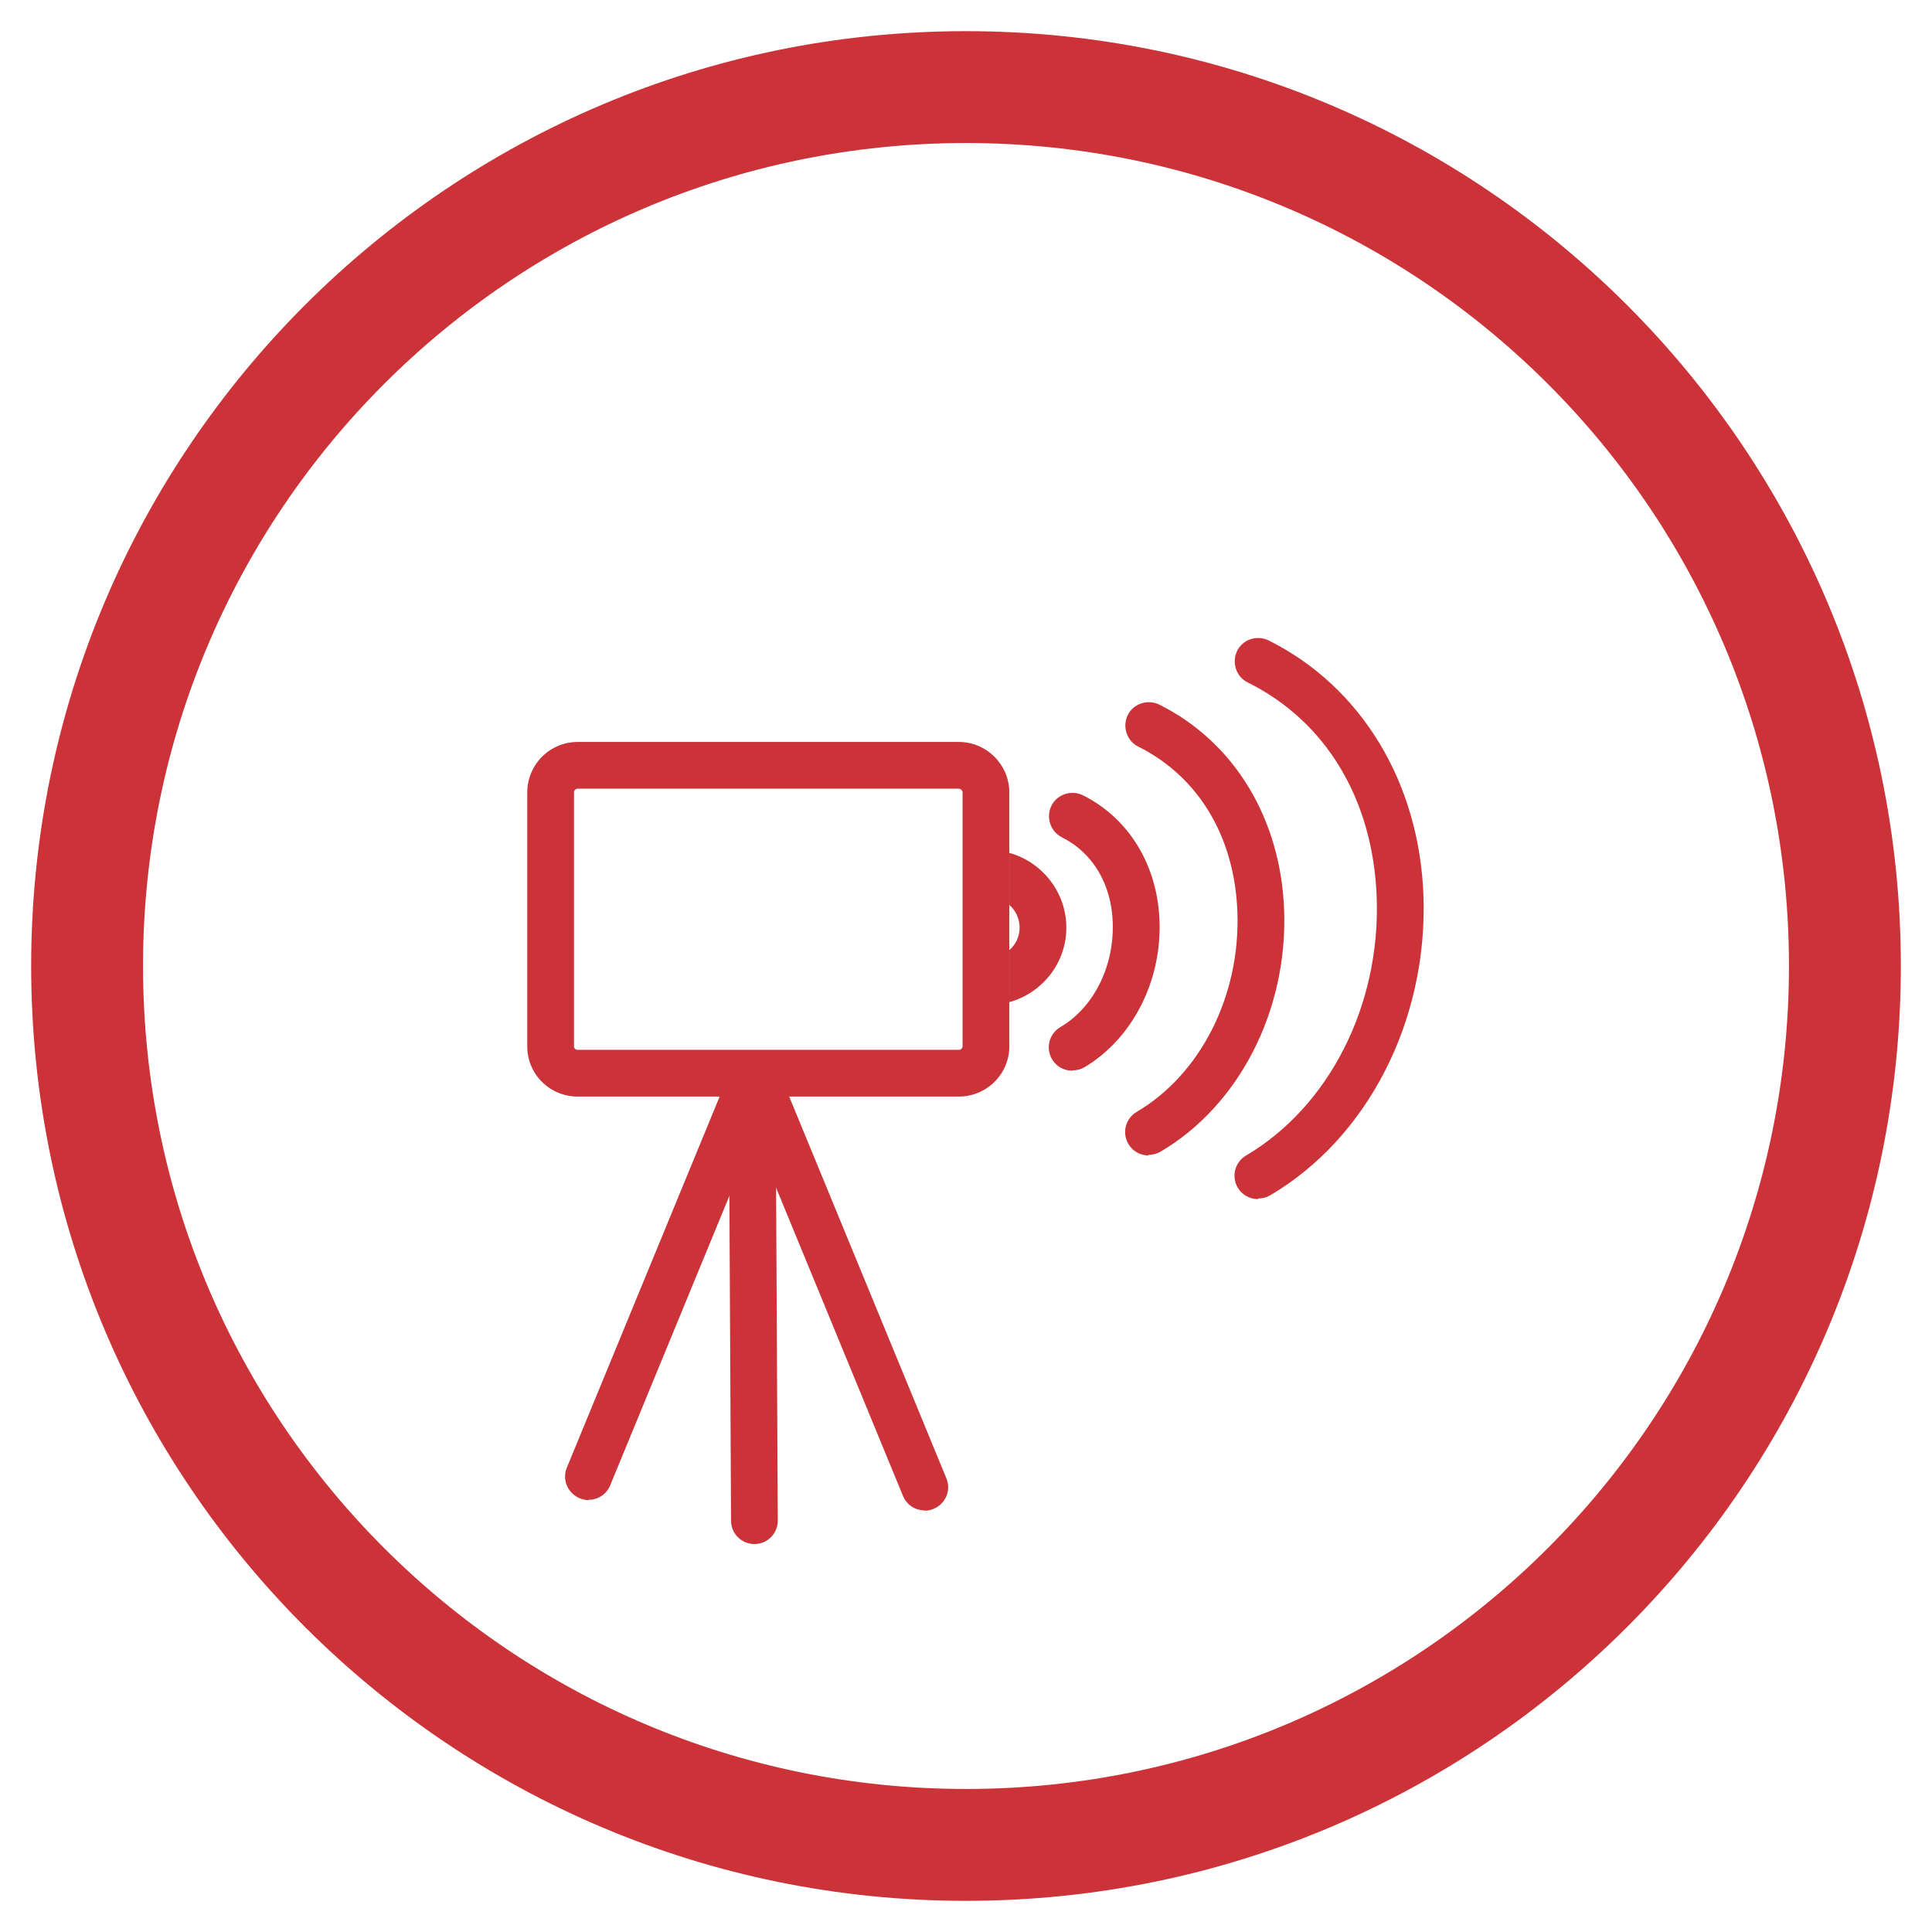
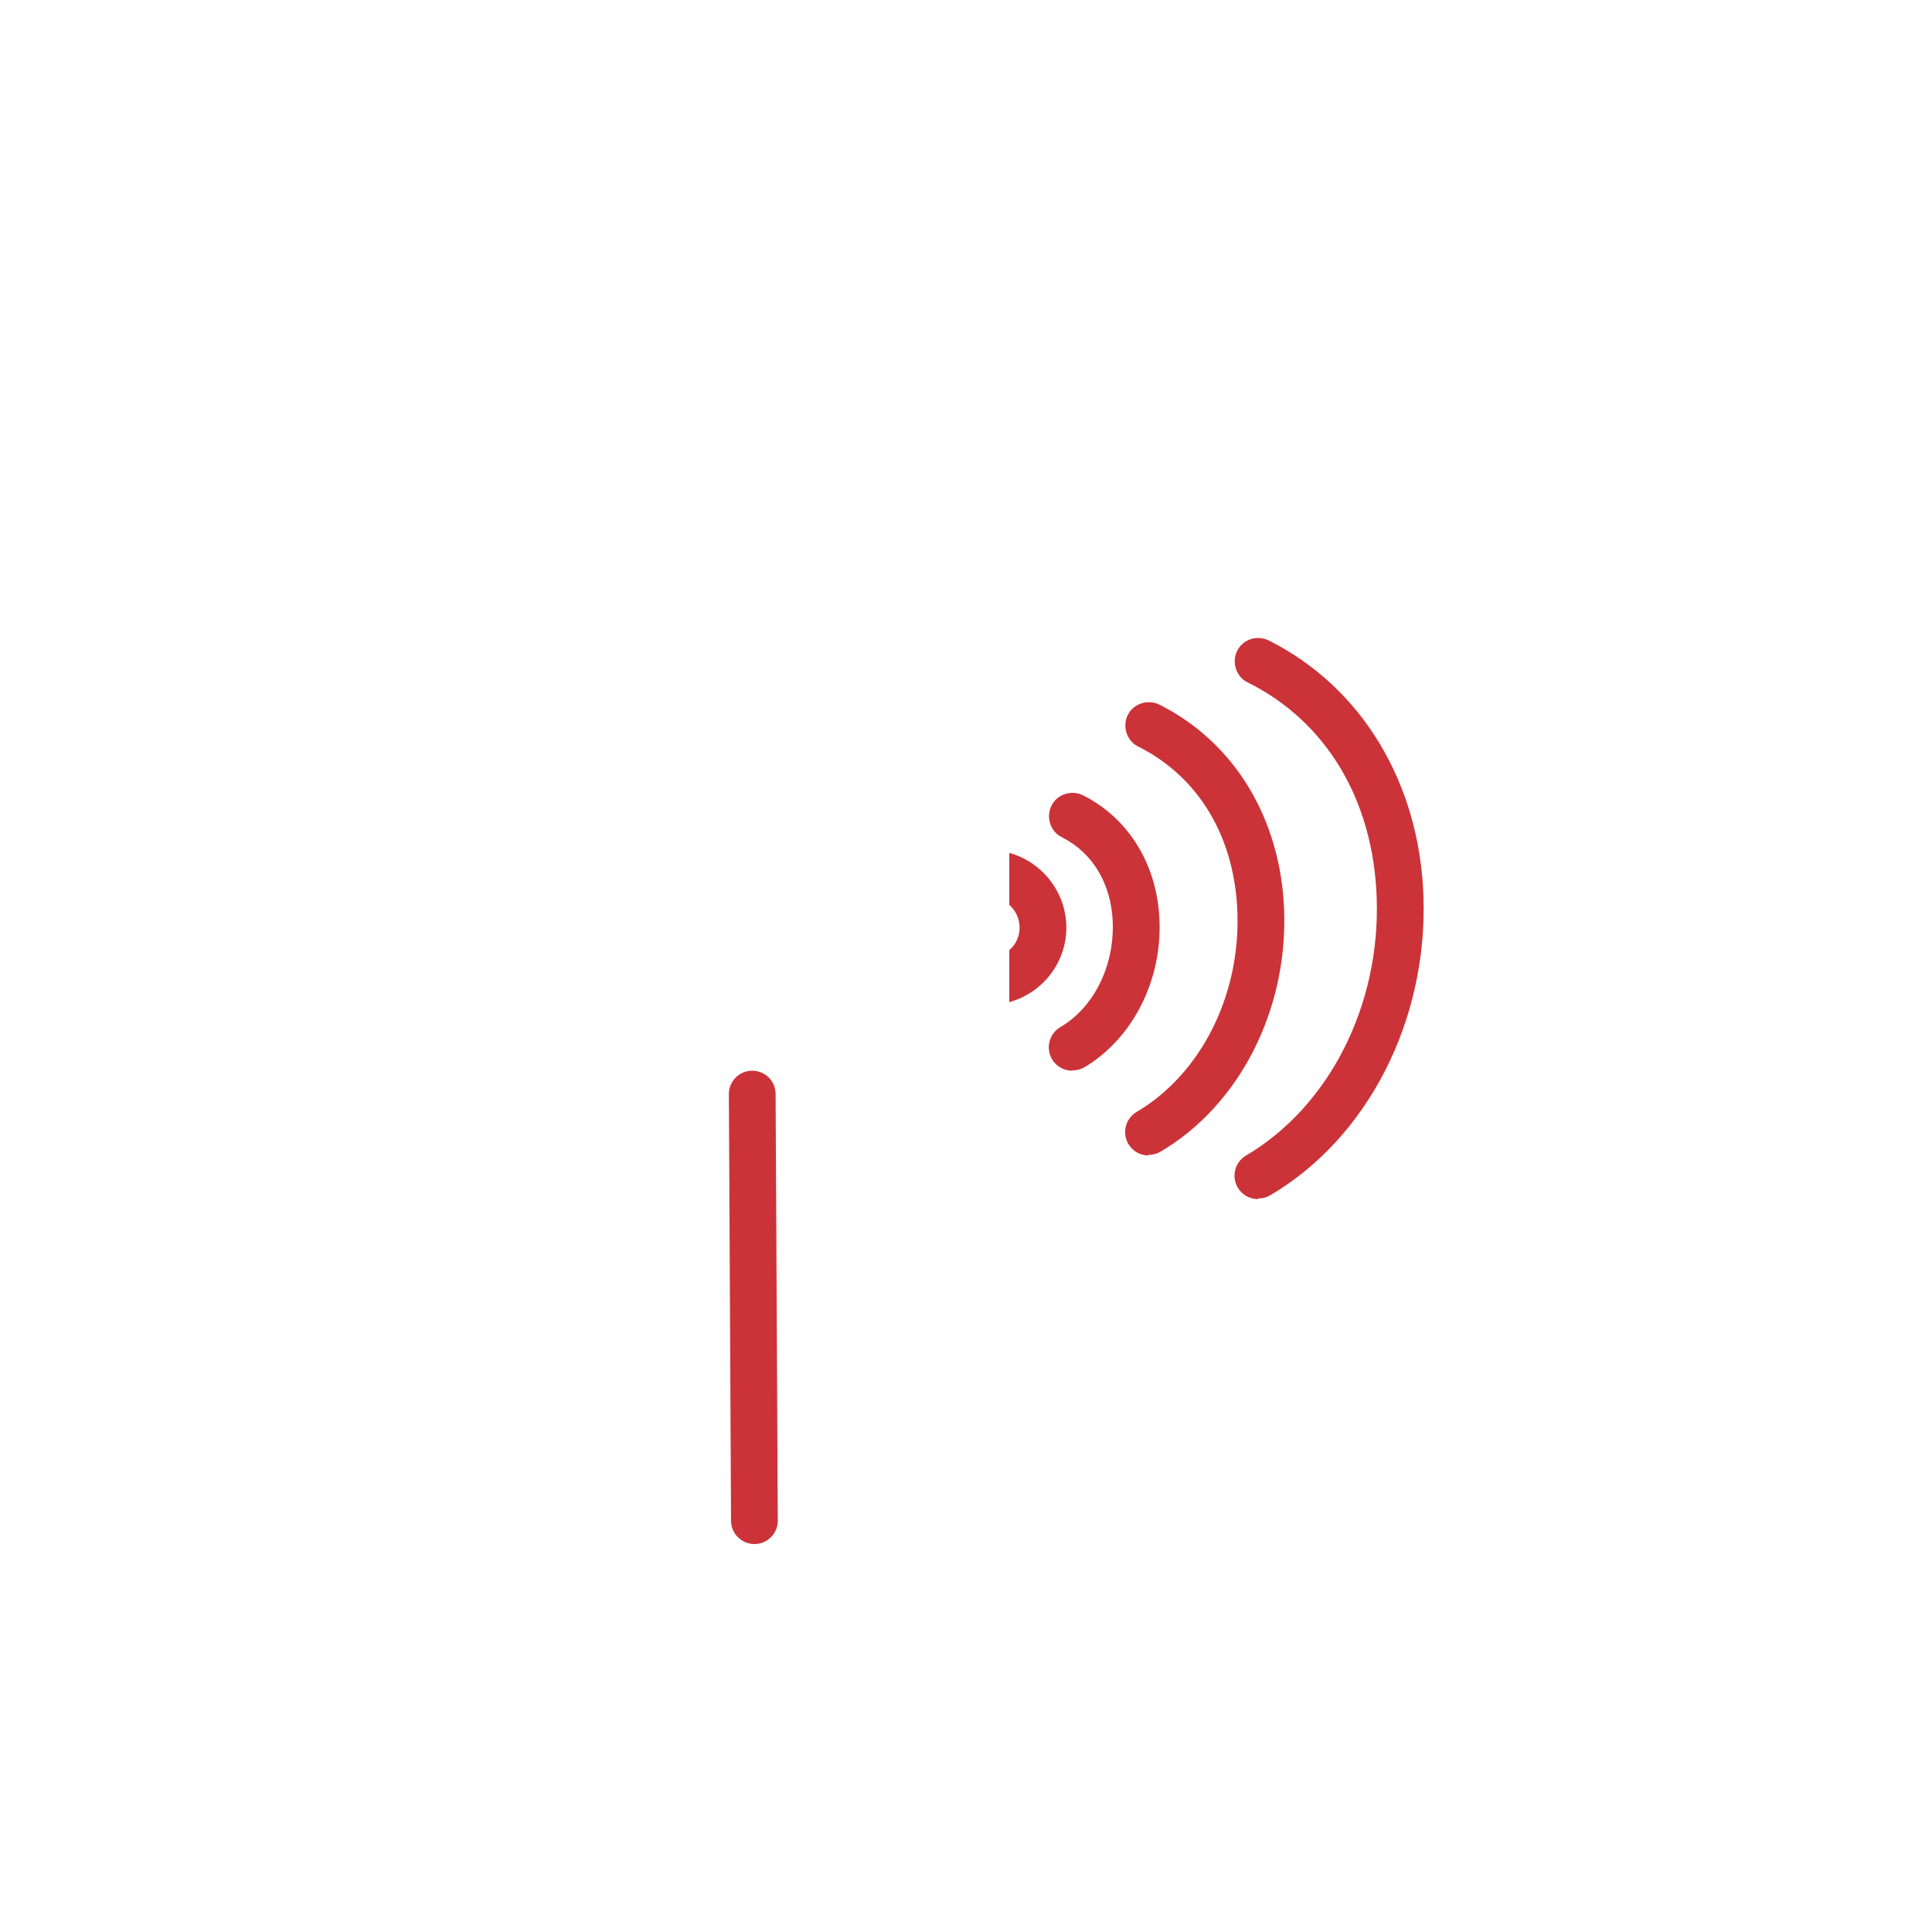
<svg xmlns="http://www.w3.org/2000/svg" id="Camada_1" viewBox="0 0 62 62">
  <defs>
    <style>.cls-1{fill:#cb3339;}</style>
  </defs>
-   <path class="cls-1" d="M31,1C14.43,1,1,14.44,1,31s13.43,30,30,30,30-13.43,30-30S47.56,1,31,1Zm0,56.41c-14.59,0-26.41-11.82-26.41-26.41S16.41,4.59,31,4.59s26.41,11.82,26.41,26.41-11.82,26.41-26.41,26.41Z" />
  <g>
-     <path class="cls-1" d="M30.77,23.81h-12.23c-.9,0-1.62,.73-1.62,1.62v8.15c0,.89,.72,1.61,1.62,1.61h12.23c.89,0,1.62-.72,1.62-1.61v-8.15c0-.89-.73-1.62-1.62-1.62Zm.12,9.77c0,.06-.06,.11-.12,.11h-12.23c-.07,0-.12-.05-.12-.11v-8.15c0-.06,.05-.12,.12-.12h12.23c.06,0,.12,.06,.12,.12v8.15Z" />
    <path class="cls-1" d="M34.22,29.77c0,1.14-.78,2.1-1.83,2.39v-1.67c.2-.17,.33-.43,.33-.72s-.13-.56-.33-.73v-1.67c1.05,.29,1.83,1.26,1.83,2.4Z" />
-     <path class="cls-1" d="M18.89,48.14c-.1,0-.19-.02-.29-.06-.38-.16-.57-.6-.41-.98l5.25-12.75c.16-.38,.6-.57,.98-.41,.38,.16,.57,.6,.41,.98l-5.25,12.75c-.12,.29-.4,.46-.69,.46Z" />
-     <path class="cls-1" d="M29.67,48.47c-.29,0-.57-.17-.69-.46l-5.25-12.75c-.16-.38,.02-.82,.41-.98,.38-.16,.82,.02,.98,.41l5.25,12.75c.16,.38-.02,.82-.41,.98-.09,.04-.19,.06-.29,.06Z" />
    <path class="cls-1" d="M24.21,49.55c-.41,0-.75-.33-.75-.75l-.07-13.69c0-.41,.33-.75,.75-.75h0c.41,0,.75,.33,.75,.75l.07,13.69c0,.41-.33,.75-.75,.75h0Z" />
    <path class="cls-1" d="M34.41,34.36c-.26,0-.51-.13-.65-.37-.21-.36-.09-.82,.27-1.03,1.07-.63,1.72-1.94,1.68-3.34-.04-1.25-.64-2.25-1.63-2.75-.37-.18-.52-.64-.34-1.01,.18-.37,.64-.52,1.01-.34,1.48,.74,2.4,2.25,2.46,4.04,.07,1.94-.88,3.78-2.41,4.69-.12,.07-.25,.1-.38,.1Z" />
    <path class="cls-1" d="M36.86,37.08c-.26,0-.51-.13-.65-.37-.21-.36-.09-.82,.27-1.03,2.05-1.21,3.32-3.72,3.23-6.39-.08-2.42-1.24-4.36-3.18-5.33-.37-.18-.52-.64-.34-1.01,.18-.37,.64-.52,1.01-.34,2.41,1.2,3.91,3.67,4.01,6.62,.11,3.21-1.45,6.25-3.97,7.73-.12,.07-.25,.1-.38,.1Z" />
    <path class="cls-1" d="M40.37,38.48c-.26,0-.51-.13-.65-.37-.21-.36-.09-.82,.27-1.03,2.66-1.57,4.31-4.81,4.19-8.27-.11-3.14-1.62-5.66-4.14-6.91-.37-.18-.52-.64-.34-1.01,.18-.37,.63-.52,1.01-.34,2.98,1.49,4.84,4.56,4.97,8.2,.14,4-1.79,7.77-4.92,9.61-.12,.07-.25,.1-.38,.1Z" />
  </g>
</svg>